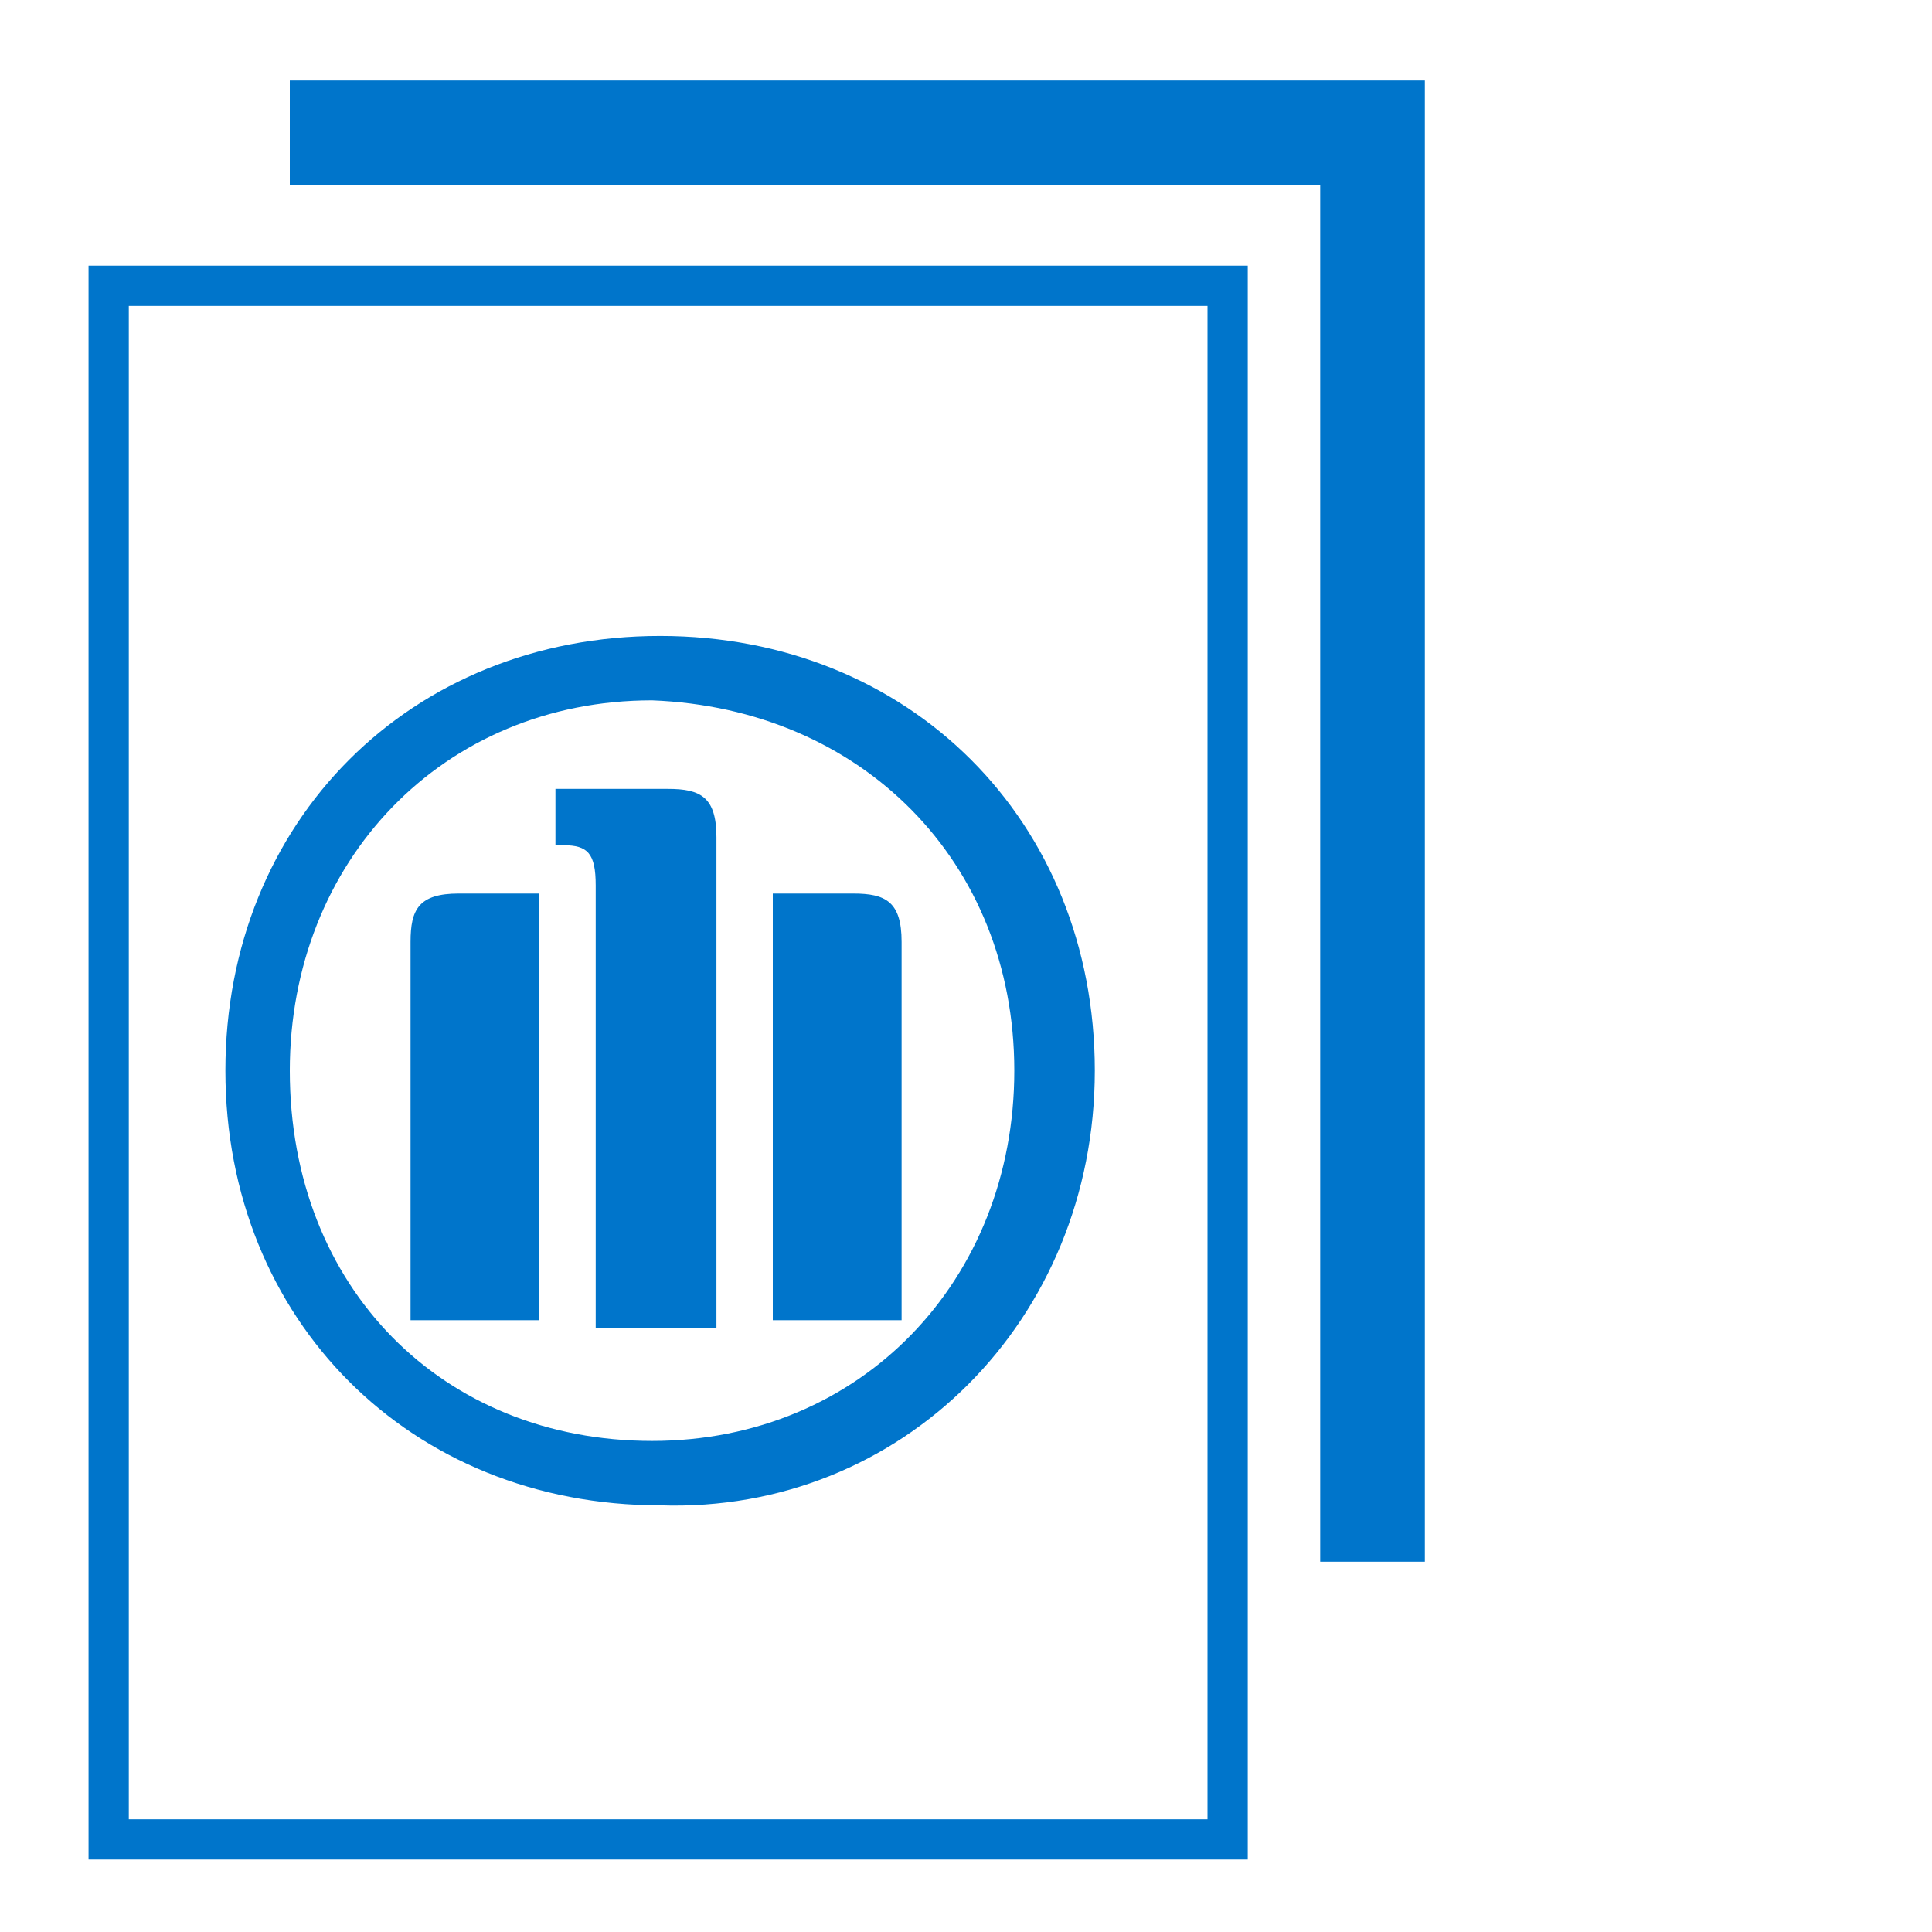
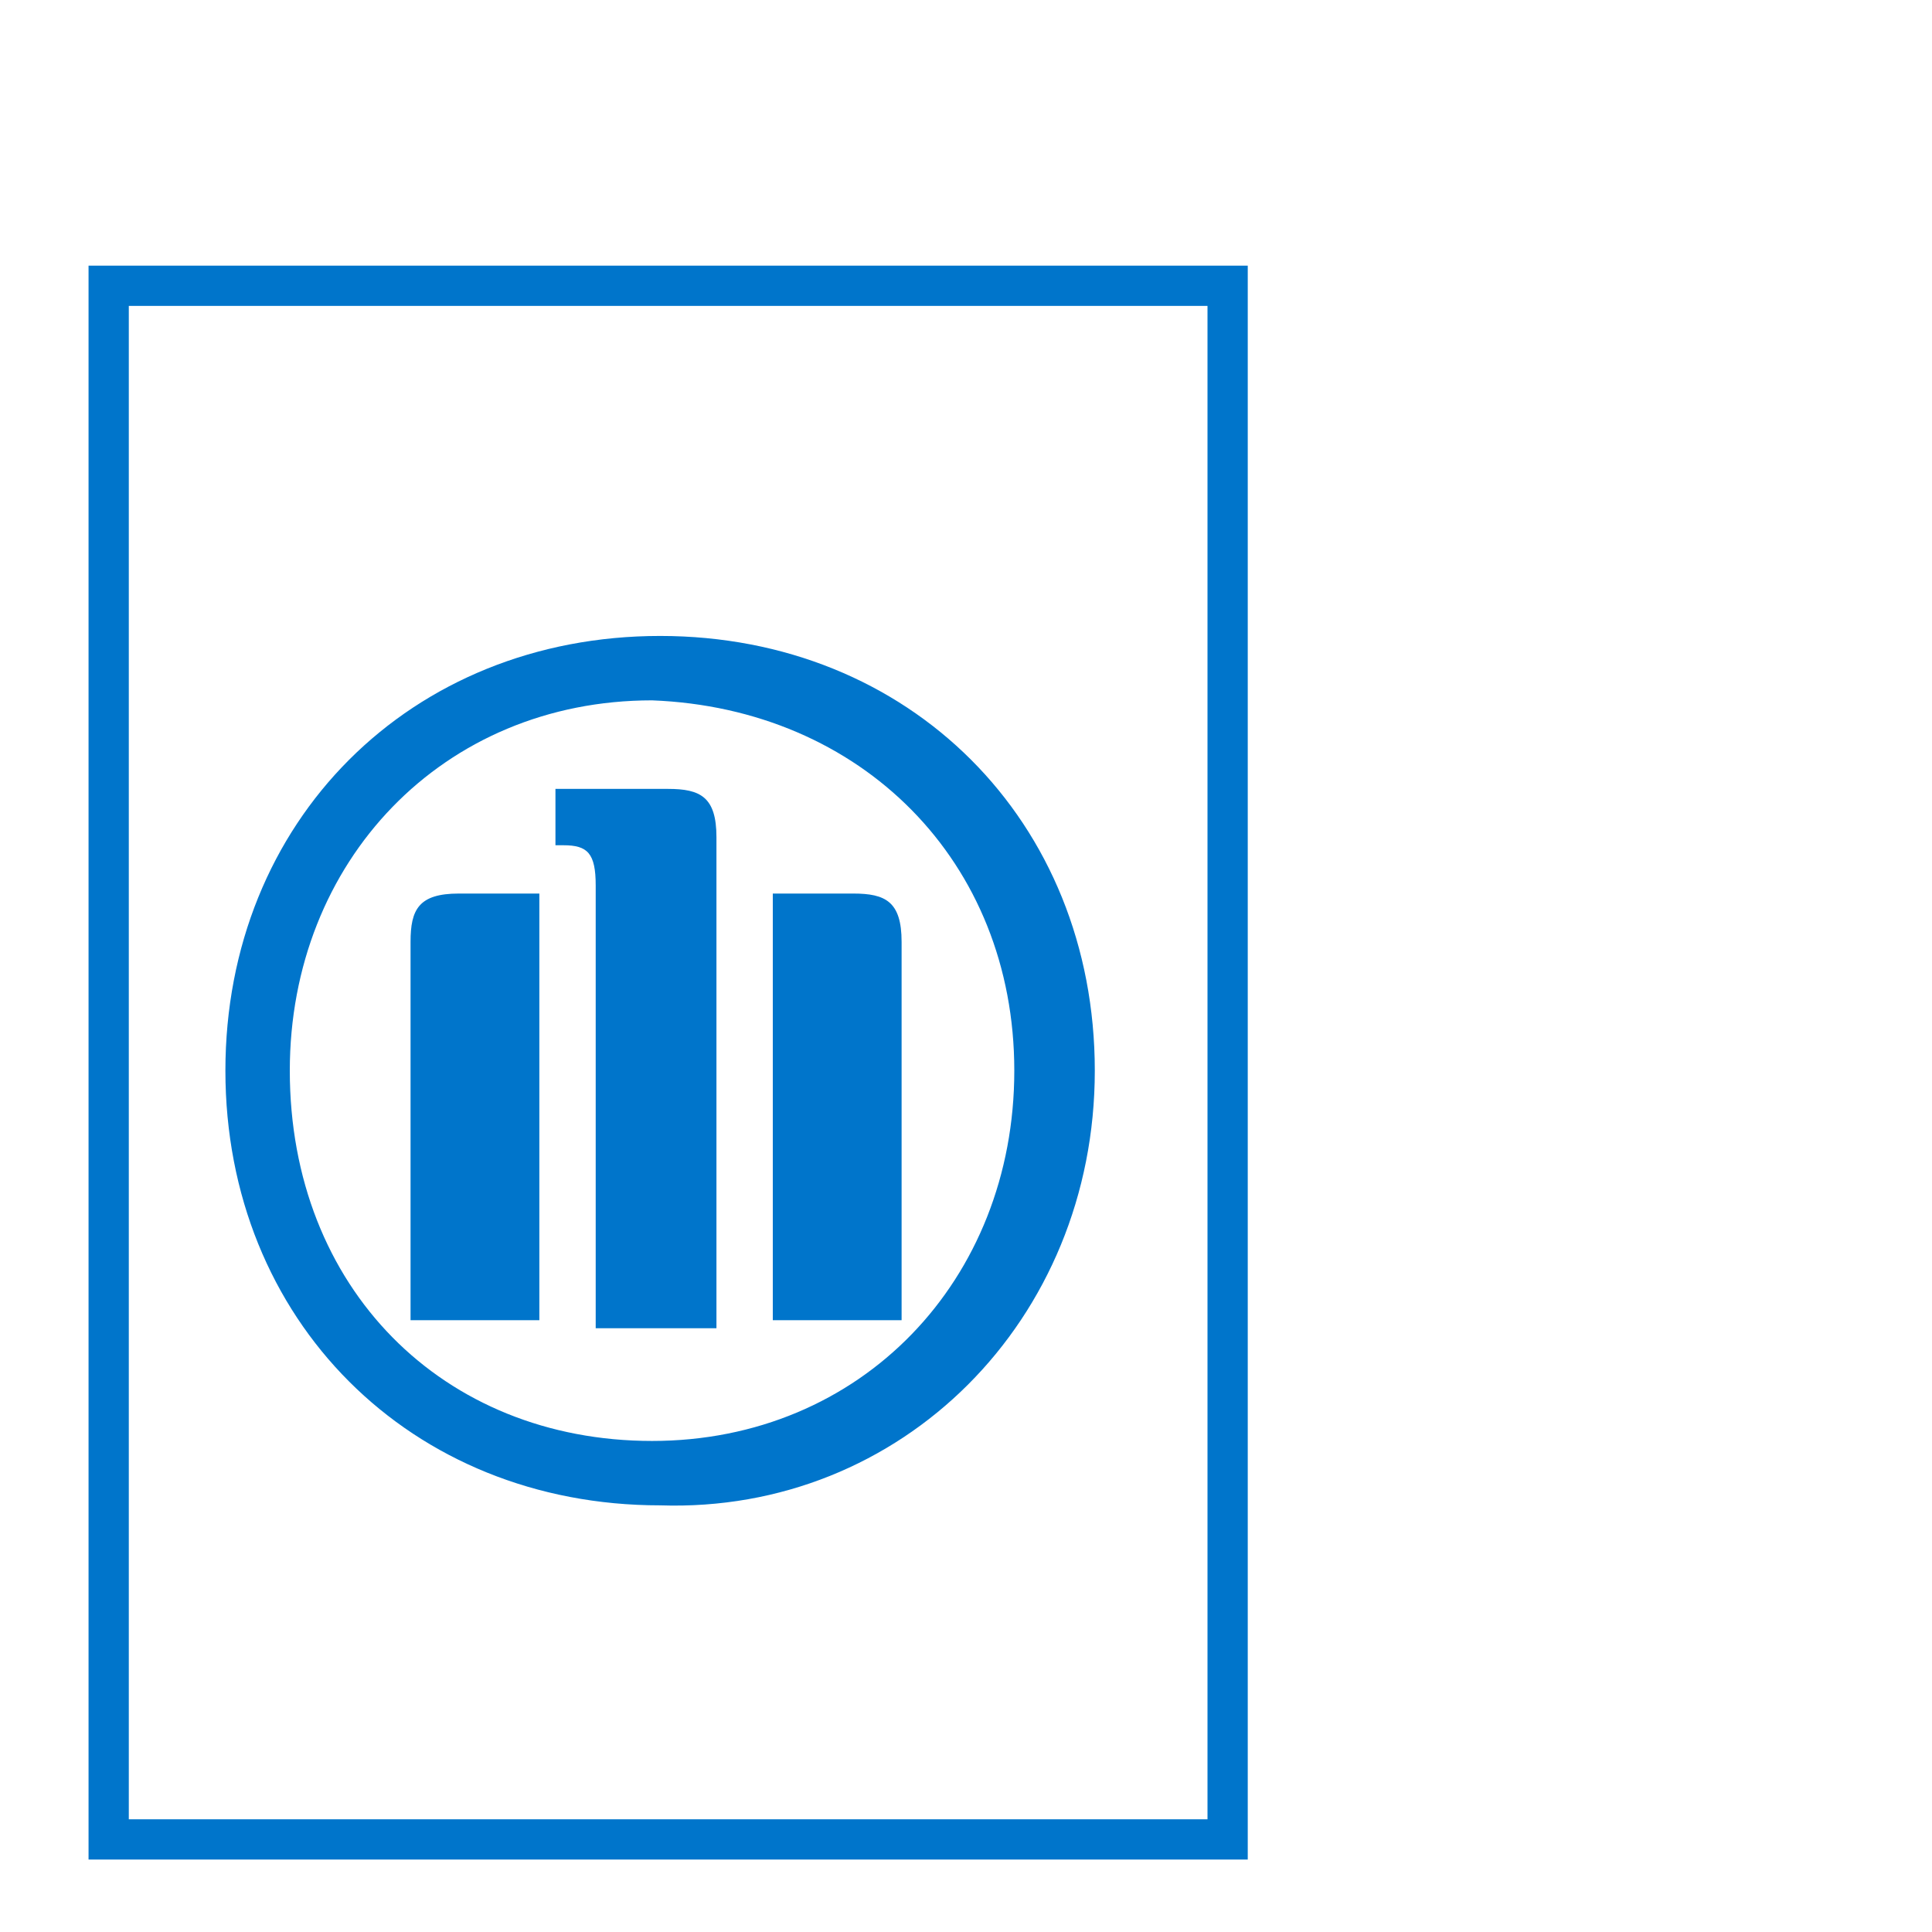
<svg xmlns="http://www.w3.org/2000/svg" version="1.1" id="Layer_1" x="0px" y="0px" viewBox="0 0 24 24" style="enable-background:new 0 0 24 24;" xml:space="preserve">
  <style type="text/css">
	.st0{fill:#0075CB;}
</style>
  <g>
    <path class="st0" d="M15.4,23.1H1.1V3.3h14.4v19.8H15.4z M1.6,22.6H15V3.8H1.6V22.6z" />
  </g>
  <g>
-     <polygon class="st0" points="17.7,19.4 16.4,19.4 16.4,2.3 3.6,2.3 3.6,1 17.7,1  " />
-   </g>
+     </g>
  <g>
    <path class="st0" d="M8.9,16.4v-6c0-0.5-0.2-0.6-0.6-0.6H6.9v0.7H7c0.3,0,0.4,0.1,0.4,0.5v5.5h1.5V16.4z M9.6,16.4h1.6v-4.7   c0-0.5-0.2-0.6-0.6-0.6h-1V16.4z M6.7,16.4v-5.3h-1c-0.5,0-0.6,0.2-0.6,0.6v4.7H6.7z M12.6,13.3c0,2.6-1.9,4.6-4.5,4.6   S3.6,16,3.6,13.3c0-2.6,1.9-4.6,4.5-4.6C10.7,8.8,12.6,10.7,12.6,13.3 M13.6,13.3c0-3.1-2.3-5.4-5.4-5.4s-5.4,2.3-5.4,5.4   s2.3,5.4,5.4,5.4C11.2,18.8,13.6,16.4,13.6,13.3" />
  </g>
</svg>